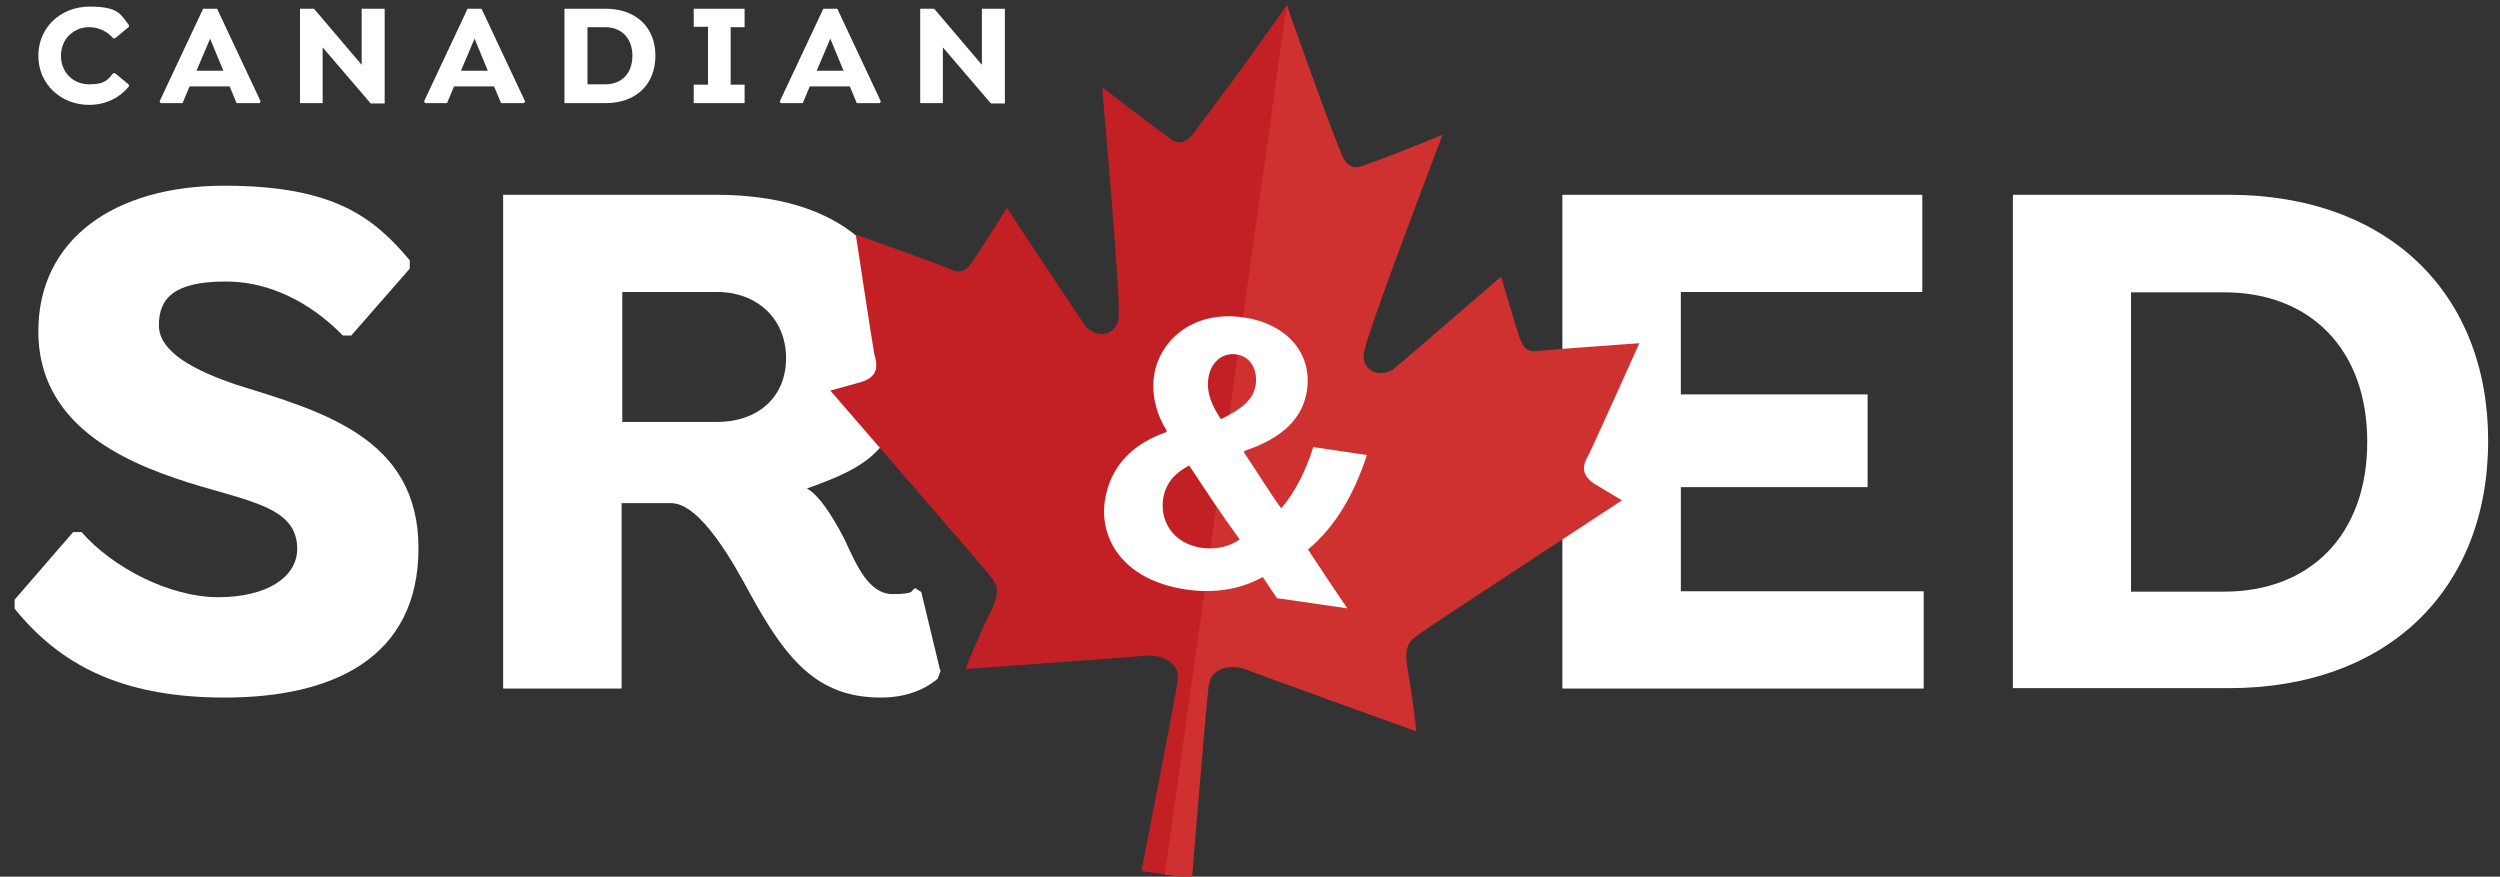
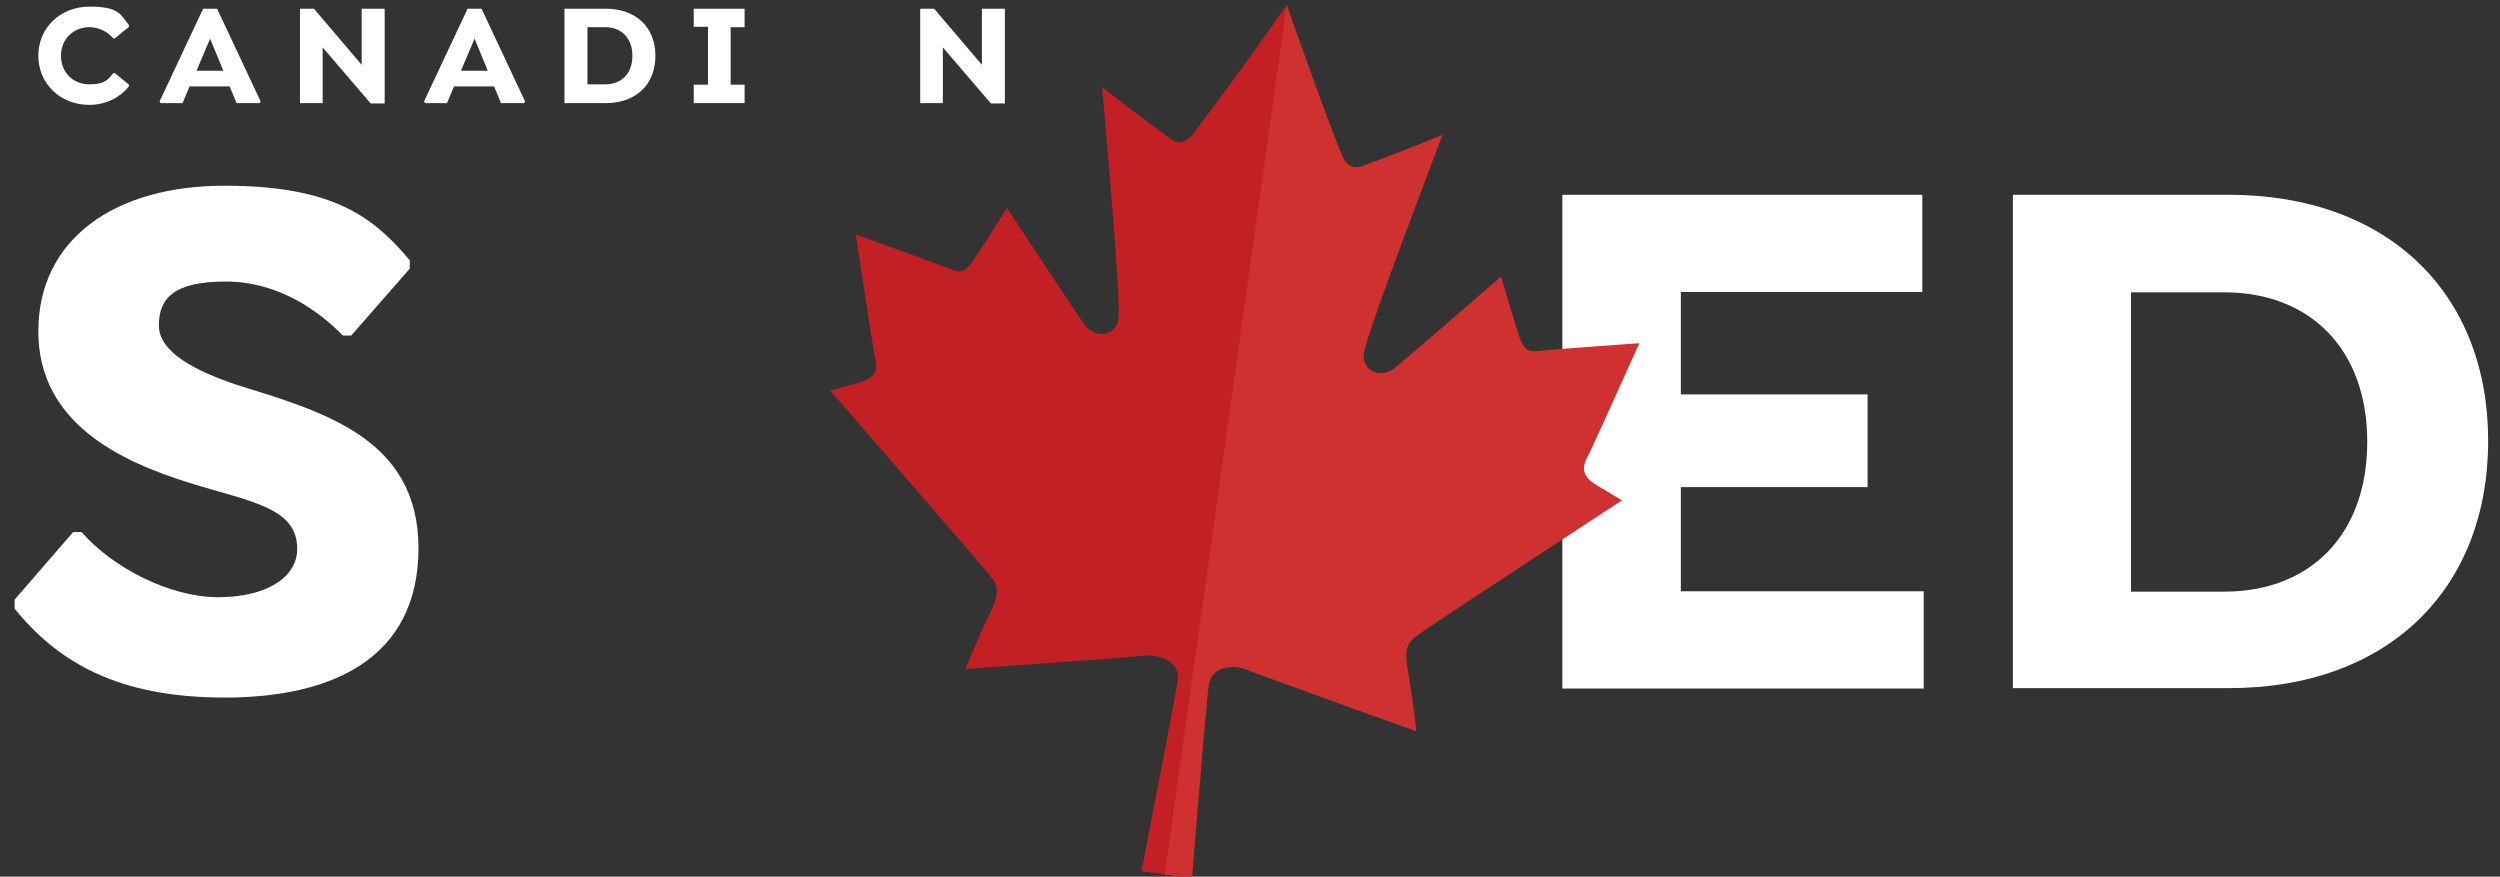
<svg xmlns="http://www.w3.org/2000/svg" version="1.1" id="Layer_1" x="0px" y="0px" viewBox="0 0 717.5 251.6" style="enable-background:new 0 0 717.5 251.6;" xml:space="preserve">
  <rect x="0" y="0" width="717.5" height="251.6" fill="#333333" stroke="none" />
  <style type="text/css">
	.st0{fill:#FFFFFF;}
	.st1{fill:#C32026;}
	.st2{fill:#CF3131;}
</style>
  <g>
    <path class="st0" d="M11,16c0-8.1,6.4-14.1,14.7-14.1S34.5,4,37,7.2v0.5L33,11h-0.5c-1.6-1.9-4.1-3.2-6.9-3.2   c-4.5,0-8.1,3.4-8.1,8.2s3.5,8.2,8.1,8.2s5.3-1.3,6.9-3.2H33l4,3.3v0.5c-2.5,3.1-6.5,5.3-11.4,5.3C17.4,30.1,11,24.1,11,16z" />
    <path class="st0" d="M74.8,29.1l-0.3,0.5h-6.6l-2-4.8H54.4l-2,4.8h-6.3l-0.3-0.5L58.3,2.5h4L74.8,29.1z M64.1,20.3l-3.8-9.2   l-3.9,9.2H64.1z" />
    <path class="st0" d="M110.4,2.5v27.2h-4L92.6,13.6v16h-6.5V2.5h4l13.7,16.1V2.5h6.5H110.4z" />
    <path class="st0" d="M150.7,29.1l-0.3,0.5h-6.6l-2-4.8h-11.5l-2,4.8H122l-0.3-0.5l12.5-26.6h4L150.7,29.1L150.7,29.1z M140,20.3   l-3.8-9.2l-3.9,9.2H140z" />
    <path class="st0" d="M188.1,16c0,8.2-5.5,13.6-14.3,13.6H162V2.5h11.8C182.6,2.5,188.1,7.9,188.1,16z M181.5,16   c0-5.1-3.2-8.2-7.8-8.2h-5.1v16.4h5.1C178.4,24.2,181.5,21.1,181.5,16z" />
    <path class="st0" d="M209.7,7.7v16.6h4v5.3h-14.6v-5.3h4.1V7.7h-4.1V2.5h14.6v5.3h-4V7.7z" />
-     <path class="st0" d="M252.8,29.1l-0.3,0.5h-6.6l-2-4.8h-11.5l-2,4.8h-6.3l-0.3-0.5l12.5-26.6h4L252.8,29.1L252.8,29.1z M242.1,20.3   l-3.8-9.2l-3.9,9.2H242.1z" />
    <path class="st0" d="M288.4,2.5v27.2h-4l-13.8-16.1v16h-6.5V2.5h4l13.7,16.1V2.5H288.4L288.4,2.5z" />
  </g>
  <g>
    <path class="st0" d="M4.2,174.7v-2.6L21,152.7h2.4c8.9,10.2,25.3,18.7,39.2,18.7s22.7-5.7,22.7-13.9c0-12-13.7-13.5-31.2-19   c-19.4-6.1-43.1-17-43.1-43.4s21.8-41.8,53.4-41.8s42.9,9.2,53.2,21.4v2.4l-16.8,19.2h-2.4c-7-7.2-18.7-15.5-33.6-15.5   s-19.2,4.8-19.2,12.6s10.7,13.1,22.2,17c24.2,7.6,52.3,15,52.3,46.9S95,200.2,64.5,200.2S16.8,190.2,4.2,174.7L4.2,174.7z" />
-     <path class="st0" d="M270,192.4l-0.9,2.4c-3.9,3.3-9.4,5.4-16.3,5.4c-18.1,0-27-10.7-37.3-29.4c-4.8-8.9-14.4-26.4-22.9-26.4h-14.2   v53.2h-34V55.9h61c35.7,0,54.7,17.2,54.7,45.1s-11.1,32.9-28.5,39.2c3.5,2,7,7.4,10.7,14.4c3.5,7.6,7,15.9,13.9,15.9   c6.9,0,5-1.1,6.5-1.7l1.7,1.1l5.4,22.4L270,192.4z M205.8,121.1c11.6,0,19.8-7,19.8-18.3s-8.3-19-19.8-19h-27.2v37.3   C178.6,121.1,205.8,121.1,205.8,121.1z" />
  </g>
  <g>
    <path class="st0" d="M482.4,83.8v29.4H536v26.6h-53.6v29.9h69.7v27.9H448.4V55.9h103.3v27.9H482.4L482.4,83.8z" />
    <path class="st0" d="M714.1,126.5c0,42.7-28.8,71-74.5,71h-61.9V55.9h61.9C685.4,55.9,714.1,84.2,714.1,126.5z M679.4,126.8   c0-26.8-16.6-42.9-41-42.9h-26.8v85.9h26.8C662.8,169.8,679.4,153.7,679.4,126.8L679.4,126.8z" />
  </g>
  <path class="st1" d="M370.1,5.8l0.3-0.9l-1-3.5c0,0-9.5,13.3-12,16.8c-2.7,3.8-7.4,10.1-14.2,19.2c-3.1,4.5-5.6,4.2-8.9,1.2  c-4.5-3.1-18-13.6-18-13.6s5.4,60.2,4.7,65.1c0.5,5-4.9,8-9.3,3.7c-1.1-1.3-22.7-34.1-22.7-34.1s-7.9,12.5-9.5,14.8  s-3.1,4.5-6.6,2.8c-4.7-1.9-27.3-10-27.3-10s4.6,30.3,5.3,34.2c0.8,3,1.6,6.4-3.6,8.1l-9,2.5c0,0,44,50.8,45.1,52.2  c2.1,2.8,4.4,4.3,0.9,11.3s-7.2,16.4-7.2,16.4s47.8-3.4,52.8-3.9c4.4,0.2,8.8,2.4,8.1,7.3c-0.7,4.9-10.4,54.6-10.4,54.6l7.8,1.1" />
  <path class="st2" d="M334.3,251l7.8,1.1c0,0,4.1-50.5,4.8-55.4c0.7-4.9,5.5-5.9,9.8-4.9c4.7,1.9,49.8,18.1,49.8,18.1  s-1.1-10.1-2.5-17.8s1.2-8.5,4-10.6s57.5-37.9,57.5-37.9l-8-4.8c-4.5-3.1-2.8-6.1-1.3-8.8c1.7-3.5,14.3-31.5,14.3-31.5  s-23.9,1.7-29,2.2c-3.8,0.7-4.7-1.9-5.6-4.5s-5.1-16.8-5.1-16.8s-29.7,25.7-31.1,26.7c-5.4,3-9.8-1.4-7.9-6.1  c0.7-4.9,22.2-61.3,22.2-61.3s-15.9,6.5-21.1,8.2c-4,1.9-6.5,1.6-8.2-3.6c-2-4-15.4-41.8-15.4-41.8" />
-   <path class="st0" d="M366.6,171.8c-1.3-1.9-2.7-3.9-4.2-6.2c-5.5,3.1-12.9,4.9-21.9,3.6c-18.5-2.7-25-14.9-23.4-25.5  c1.5-10.1,8.3-16.5,17.7-19.7v-0.5c-2.7-4.1-4.4-10.1-3.6-15.6c1.4-9.6,10.5-19,25.8-16.8c11.8,1.7,19.7,9.9,18.1,20.9  c-1.1,7.7-6.6,13.6-17.9,17.4l-0.2,0.4c3.7,5.5,7.5,11.7,10.7,16.1c3.8-4.3,7.2-11,9.2-17.6l15.4,2.3c-3.7,11.3-9,20.5-16.9,27.1  c3.6,5.5,7.3,11.1,11.3,16.9l-20-2.9L366.6,171.8z M355.8,154.8c-4.1-5.5-9.3-13.3-14.5-21.2c-3.5,1.8-6.8,4.7-7.5,9.7  c-0.9,6.5,3.1,12.7,10.9,13.9C349.2,157.9,353.2,156.7,355.8,154.8L355.8,154.8z M346.8,108.6c-0.6,3.8,0.8,7.5,3.6,11.7  c6.1-3,9.4-5.6,10-10c0.5-3.6-1-7.9-5.6-8.6C350.4,101.1,347.3,104.5,346.8,108.6L346.8,108.6z" />
</svg>